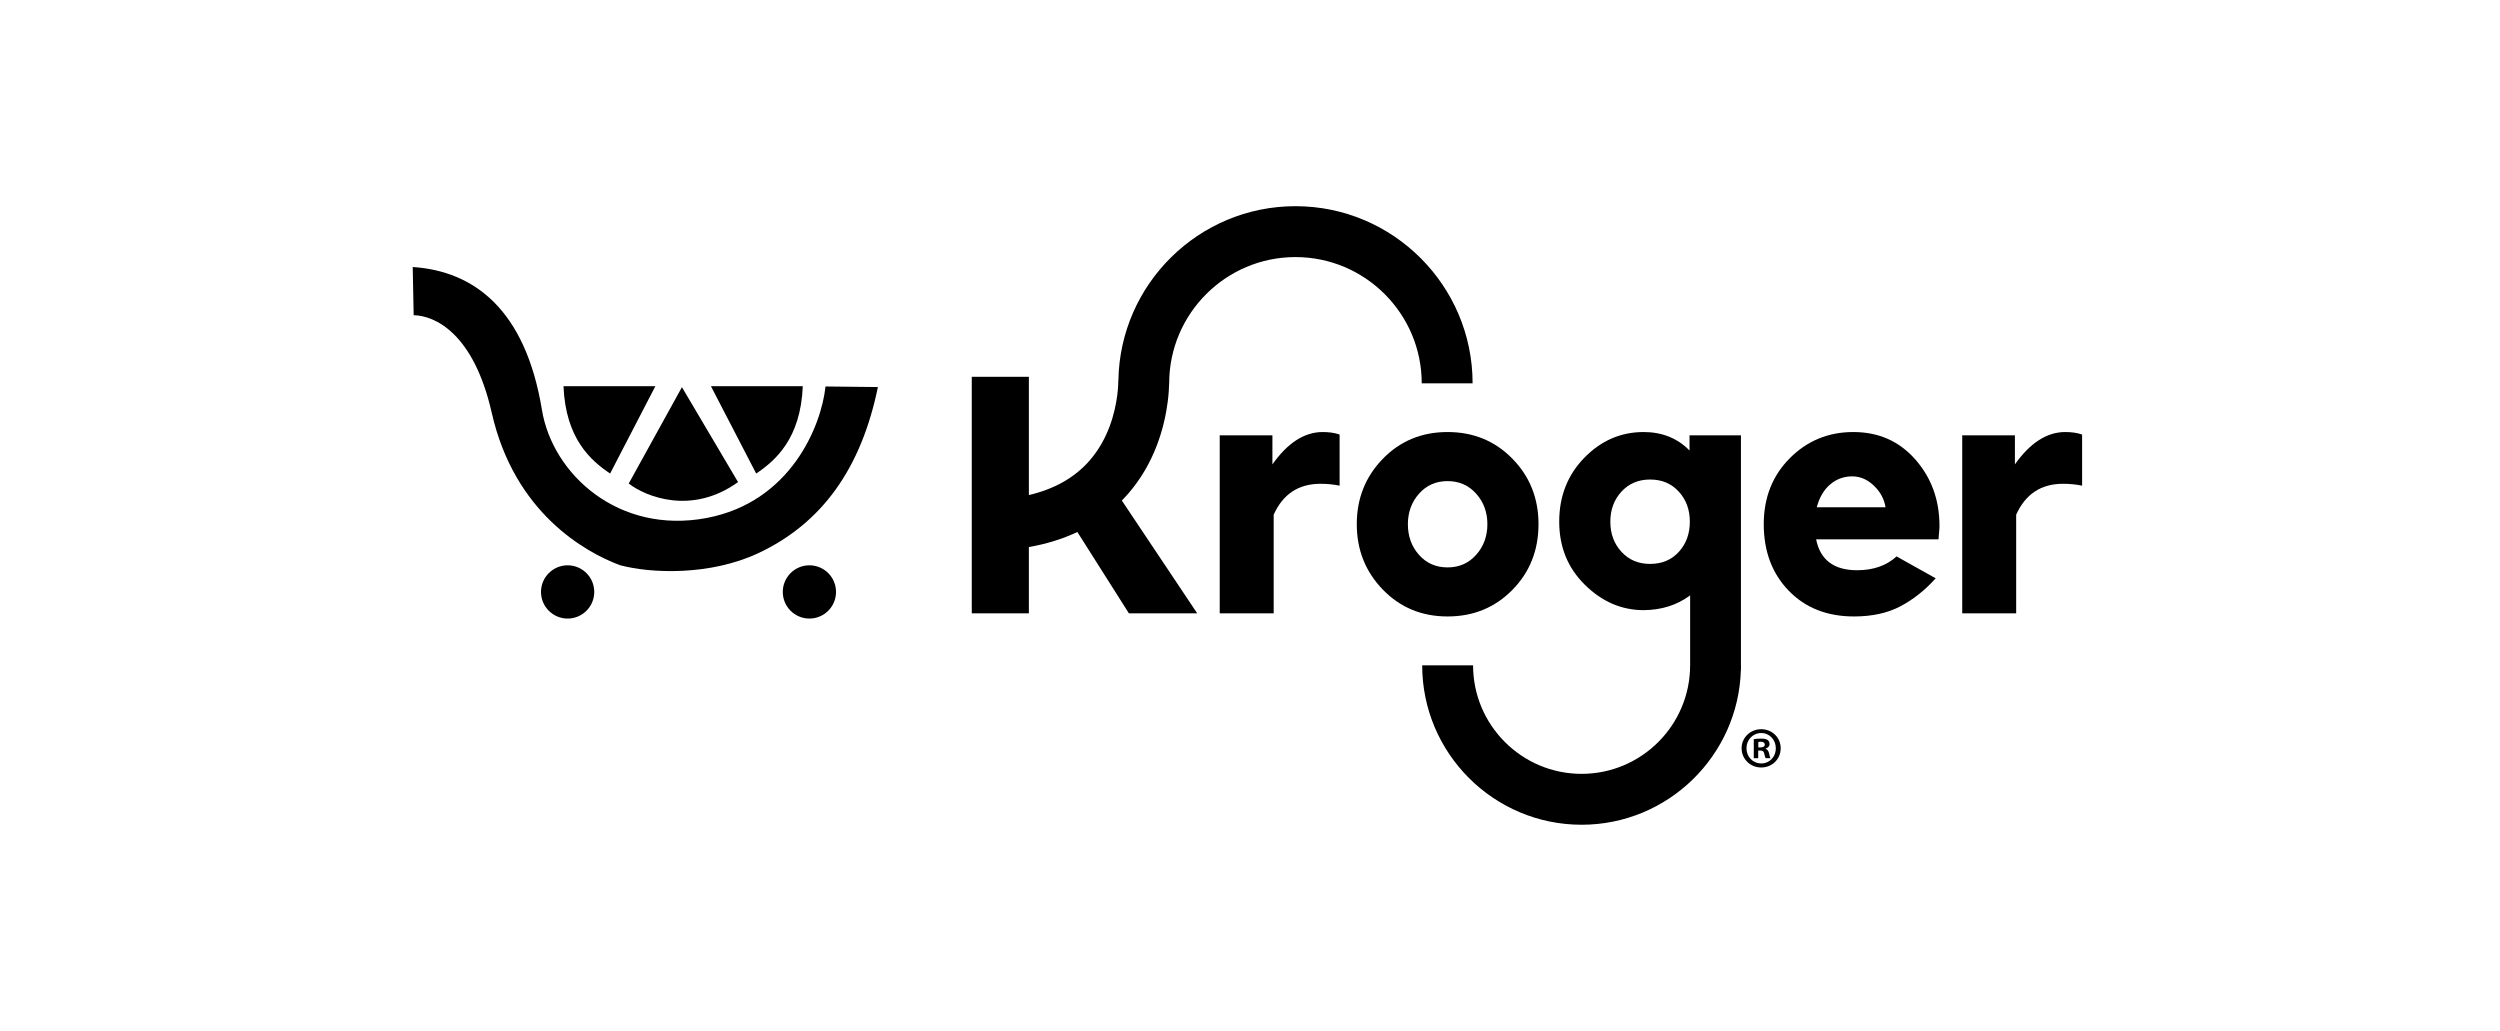
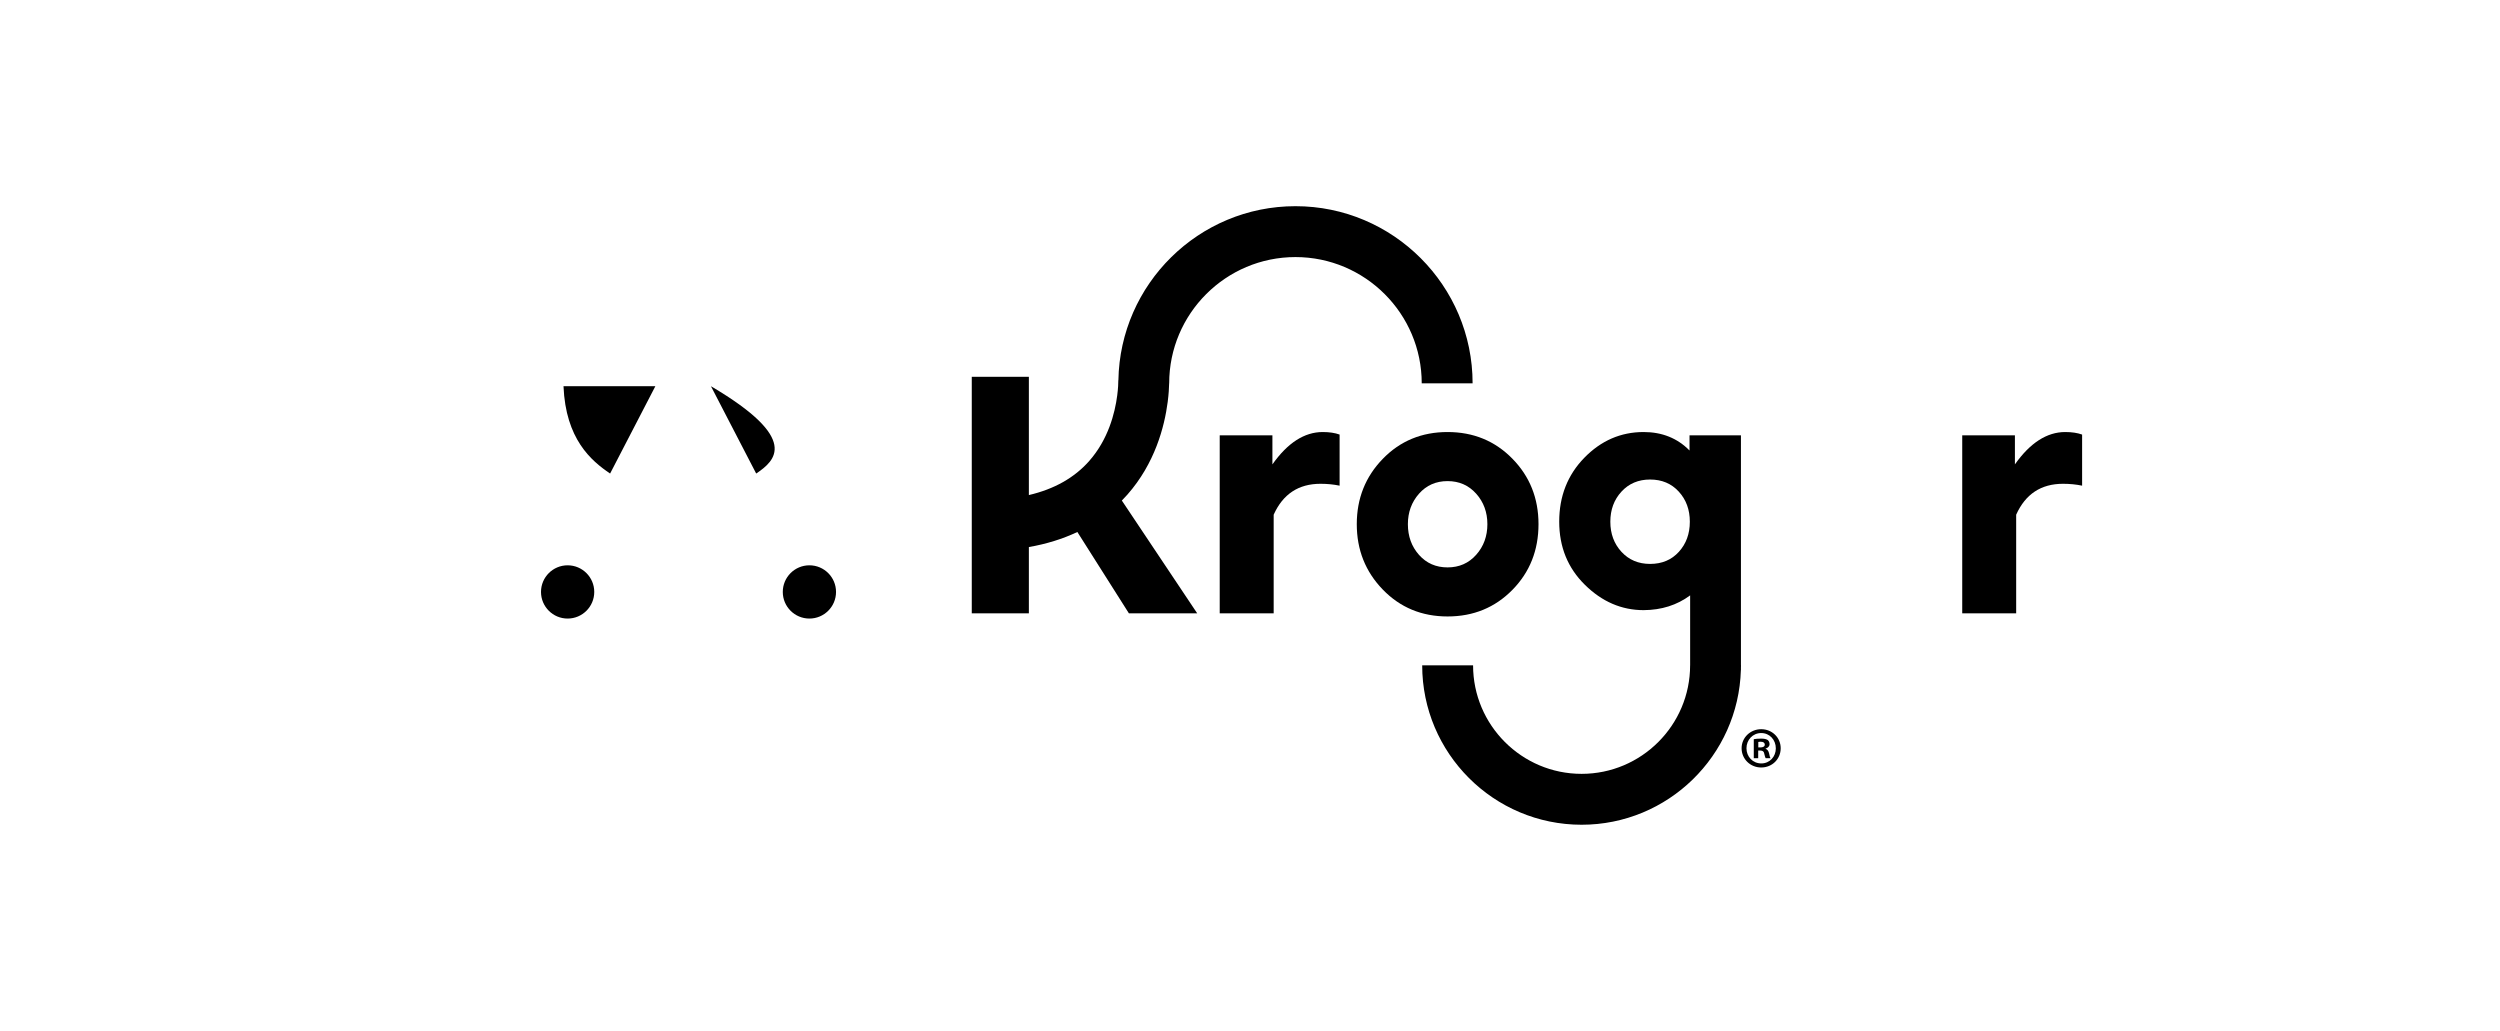
<svg xmlns="http://www.w3.org/2000/svg" width="194" height="80" viewBox="0 0 194 80" fill="none">
  <circle cx="44.048" cy="45.934" r="2.066" fill="black" />
  <circle cx="62.81" cy="45.934" r="2.066" fill="black" />
  <path fill-rule="evenodd" clip-rule="evenodd" d="M98.739 36.036V33.783H94.65V47.592H98.837V39.941C99.555 38.342 100.767 37.542 102.472 37.542C102.995 37.542 103.488 37.591 103.953 37.688V33.722C103.594 33.592 103.158 33.526 102.644 33.526C101.224 33.526 99.922 34.363 98.739 36.036Z" fill="black" />
  <path fill-rule="evenodd" clip-rule="evenodd" d="M110.115 43.059C109.54 42.411 109.252 41.617 109.252 40.676C109.252 39.751 109.54 38.962 110.115 38.311C110.69 37.66 111.429 37.334 112.33 37.334C113.232 37.334 113.973 37.66 114.552 38.311C115.132 38.962 115.421 39.751 115.421 40.676C115.421 41.608 115.132 42.401 114.552 43.052C113.973 43.704 113.232 44.03 112.33 44.03C111.429 44.03 110.69 43.706 110.115 43.059ZM117.362 45.774C118.713 44.399 119.388 42.699 119.388 40.675C119.388 38.668 118.713 36.974 117.362 35.595C116.011 34.216 114.334 33.526 112.33 33.526C110.327 33.526 108.652 34.219 107.306 35.605C105.959 36.99 105.286 38.681 105.286 40.676C105.286 42.67 105.959 44.362 107.306 45.752C108.652 47.142 110.327 47.837 112.33 47.837C114.334 47.837 116.011 47.149 117.362 45.774Z" fill="black" />
-   <path fill-rule="evenodd" clip-rule="evenodd" d="M140.98 39.365C141.184 38.599 141.531 38.008 142.02 37.591C142.51 37.175 143.081 36.966 143.734 36.966C144.354 36.966 144.915 37.208 145.418 37.691C145.919 38.174 146.219 38.733 146.317 39.365H140.98ZM143.82 33.526C141.878 33.526 140.233 34.204 138.886 35.559C137.54 36.913 136.867 38.619 136.867 40.675C136.867 42.781 137.512 44.501 138.801 45.835C140.091 47.17 141.78 47.837 143.869 47.837C145.272 47.837 146.473 47.575 147.468 47.051C148.464 46.526 149.378 45.802 150.21 44.877L147.174 43.178C146.391 43.893 145.37 44.25 144.114 44.25C142.31 44.25 141.249 43.45 140.931 41.851H150.43C150.43 41.769 150.438 41.657 150.455 41.514C150.471 41.371 150.483 41.241 150.491 41.122C150.5 41.004 150.504 40.904 150.504 40.822C150.504 38.798 149.88 37.077 148.631 35.656C147.382 34.236 145.779 33.526 143.82 33.526Z" fill="black" />
  <path fill-rule="evenodd" clip-rule="evenodd" d="M160.262 33.526C158.842 33.526 157.54 34.363 156.357 36.036V33.783H152.269V47.592H156.455V39.941C157.173 38.342 158.385 37.542 160.091 37.542C160.613 37.542 161.107 37.591 161.572 37.688V33.722C161.213 33.592 160.776 33.526 160.262 33.526Z" fill="black" />
  <path fill-rule="evenodd" clip-rule="evenodd" d="M90.615 31.178C90.691 30.587 90.718 30.1 90.726 29.747H90.729C90.729 24.344 95.125 19.949 100.528 19.949C105.93 19.949 110.326 24.344 110.326 29.747H114.274C114.274 22.167 108.108 16 100.528 16C93.027 16 86.914 22.04 86.787 29.511H86.781C86.781 29.707 86.77 30.119 86.698 30.674C86.517 32.077 85.994 34.1 84.526 35.768C83.378 37.073 81.807 37.957 79.84 38.417V29.242H75.409V47.592H79.84V42.451C81.212 42.211 82.467 41.821 83.604 41.283L87.601 47.592H92.901L87.055 38.842C87.204 38.691 87.35 38.536 87.491 38.376C89.618 35.959 90.363 33.128 90.615 31.178Z" fill="black" />
  <path fill-rule="evenodd" clip-rule="evenodd" d="M130.281 42.821C129.714 43.447 128.969 43.76 128.047 43.76C127.141 43.76 126.401 43.447 125.825 42.821C125.25 42.195 124.962 41.417 124.962 40.486C124.962 39.555 125.25 38.776 125.825 38.15C126.401 37.524 127.141 37.211 128.047 37.211C128.961 37.211 129.703 37.524 130.274 38.15C130.846 38.776 131.131 39.555 131.131 40.486C131.131 41.417 130.848 42.195 130.281 42.821ZM135.097 51.63V33.783H131.107V34.959C130.168 34.004 128.981 33.526 127.545 33.526C125.773 33.526 124.239 34.193 122.941 35.525C121.644 36.857 120.995 38.508 120.995 40.48C120.995 42.442 121.66 44.077 122.991 45.385C124.32 46.693 125.839 47.347 127.545 47.347C128.931 47.339 130.136 46.957 131.155 46.201C131.155 46.228 131.155 50.363 131.155 51.63H131.153C131.153 56.273 127.376 60.051 122.732 60.051C118.088 60.051 114.311 56.273 114.311 51.63H110.362C110.362 58.451 115.911 64 122.732 64C129.43 64 134.897 58.648 135.092 51.996H135.097V51.808C135.098 51.748 135.102 51.69 135.102 51.63H135.097Z" fill="black" />
  <path fill-rule="evenodd" clip-rule="evenodd" d="M136.444 58H136.606C136.795 58 136.948 57.937 136.948 57.784C136.948 57.649 136.849 57.559 136.634 57.559C136.543 57.559 136.481 57.568 136.444 57.577V58ZM136.436 58.837H136.093V57.361C136.229 57.334 136.418 57.316 136.661 57.316C136.94 57.316 137.066 57.361 137.174 57.424C137.255 57.487 137.318 57.604 137.318 57.748C137.318 57.91 137.192 58.036 137.012 58.09V58.108C137.156 58.162 137.237 58.27 137.282 58.468C137.327 58.693 137.354 58.783 137.39 58.837H137.021C136.976 58.783 136.949 58.648 136.904 58.477C136.877 58.315 136.787 58.243 136.598 58.243H136.436V58.837ZM135.526 58.063C135.526 58.72 136.013 59.242 136.679 59.242C137.327 59.242 137.804 58.72 137.804 58.072C137.804 57.415 137.327 56.884 136.67 56.884C136.013 56.884 135.526 57.415 135.526 58.063ZM138.182 58.063C138.182 58.9 137.524 59.557 136.669 59.557C135.823 59.557 135.148 58.9 135.148 58.063C135.148 57.243 135.823 56.586 136.669 56.586C137.524 56.586 138.182 57.243 138.182 58.063Z" fill="black" />
-   <path d="M32.101 24.461L32.027 20.72C36.767 21.035 40.771 23.996 42.054 31.805C42.878 36.819 48.019 41.492 54.847 40.194C61.34 38.959 63.733 33.08 64.059 29.99L68.125 30.035C66.823 36.377 63.774 40.609 58.855 42.92C55.089 44.688 50.515 44.506 48.102 43.856C45.419 42.853 39.919 39.803 38.16 32.037C36.756 25.836 33.728 24.488 32.101 24.461Z" fill="black" />
  <path d="M50.855 29.971H43.728C43.895 34.067 45.869 35.752 47.344 36.747L50.855 29.971Z" fill="black" />
-   <path d="M55.169 29.971H62.296C62.129 34.067 60.154 35.752 58.68 36.747L55.169 29.971Z" fill="black" />
-   <path d="M48.789 37.523L52.918 30.044L57.272 37.409C53.698 39.988 50.128 38.559 48.789 37.523Z" fill="black" />
+   <path d="M55.169 29.971C62.129 34.067 60.154 35.752 58.68 36.747L55.169 29.971Z" fill="black" />
</svg>